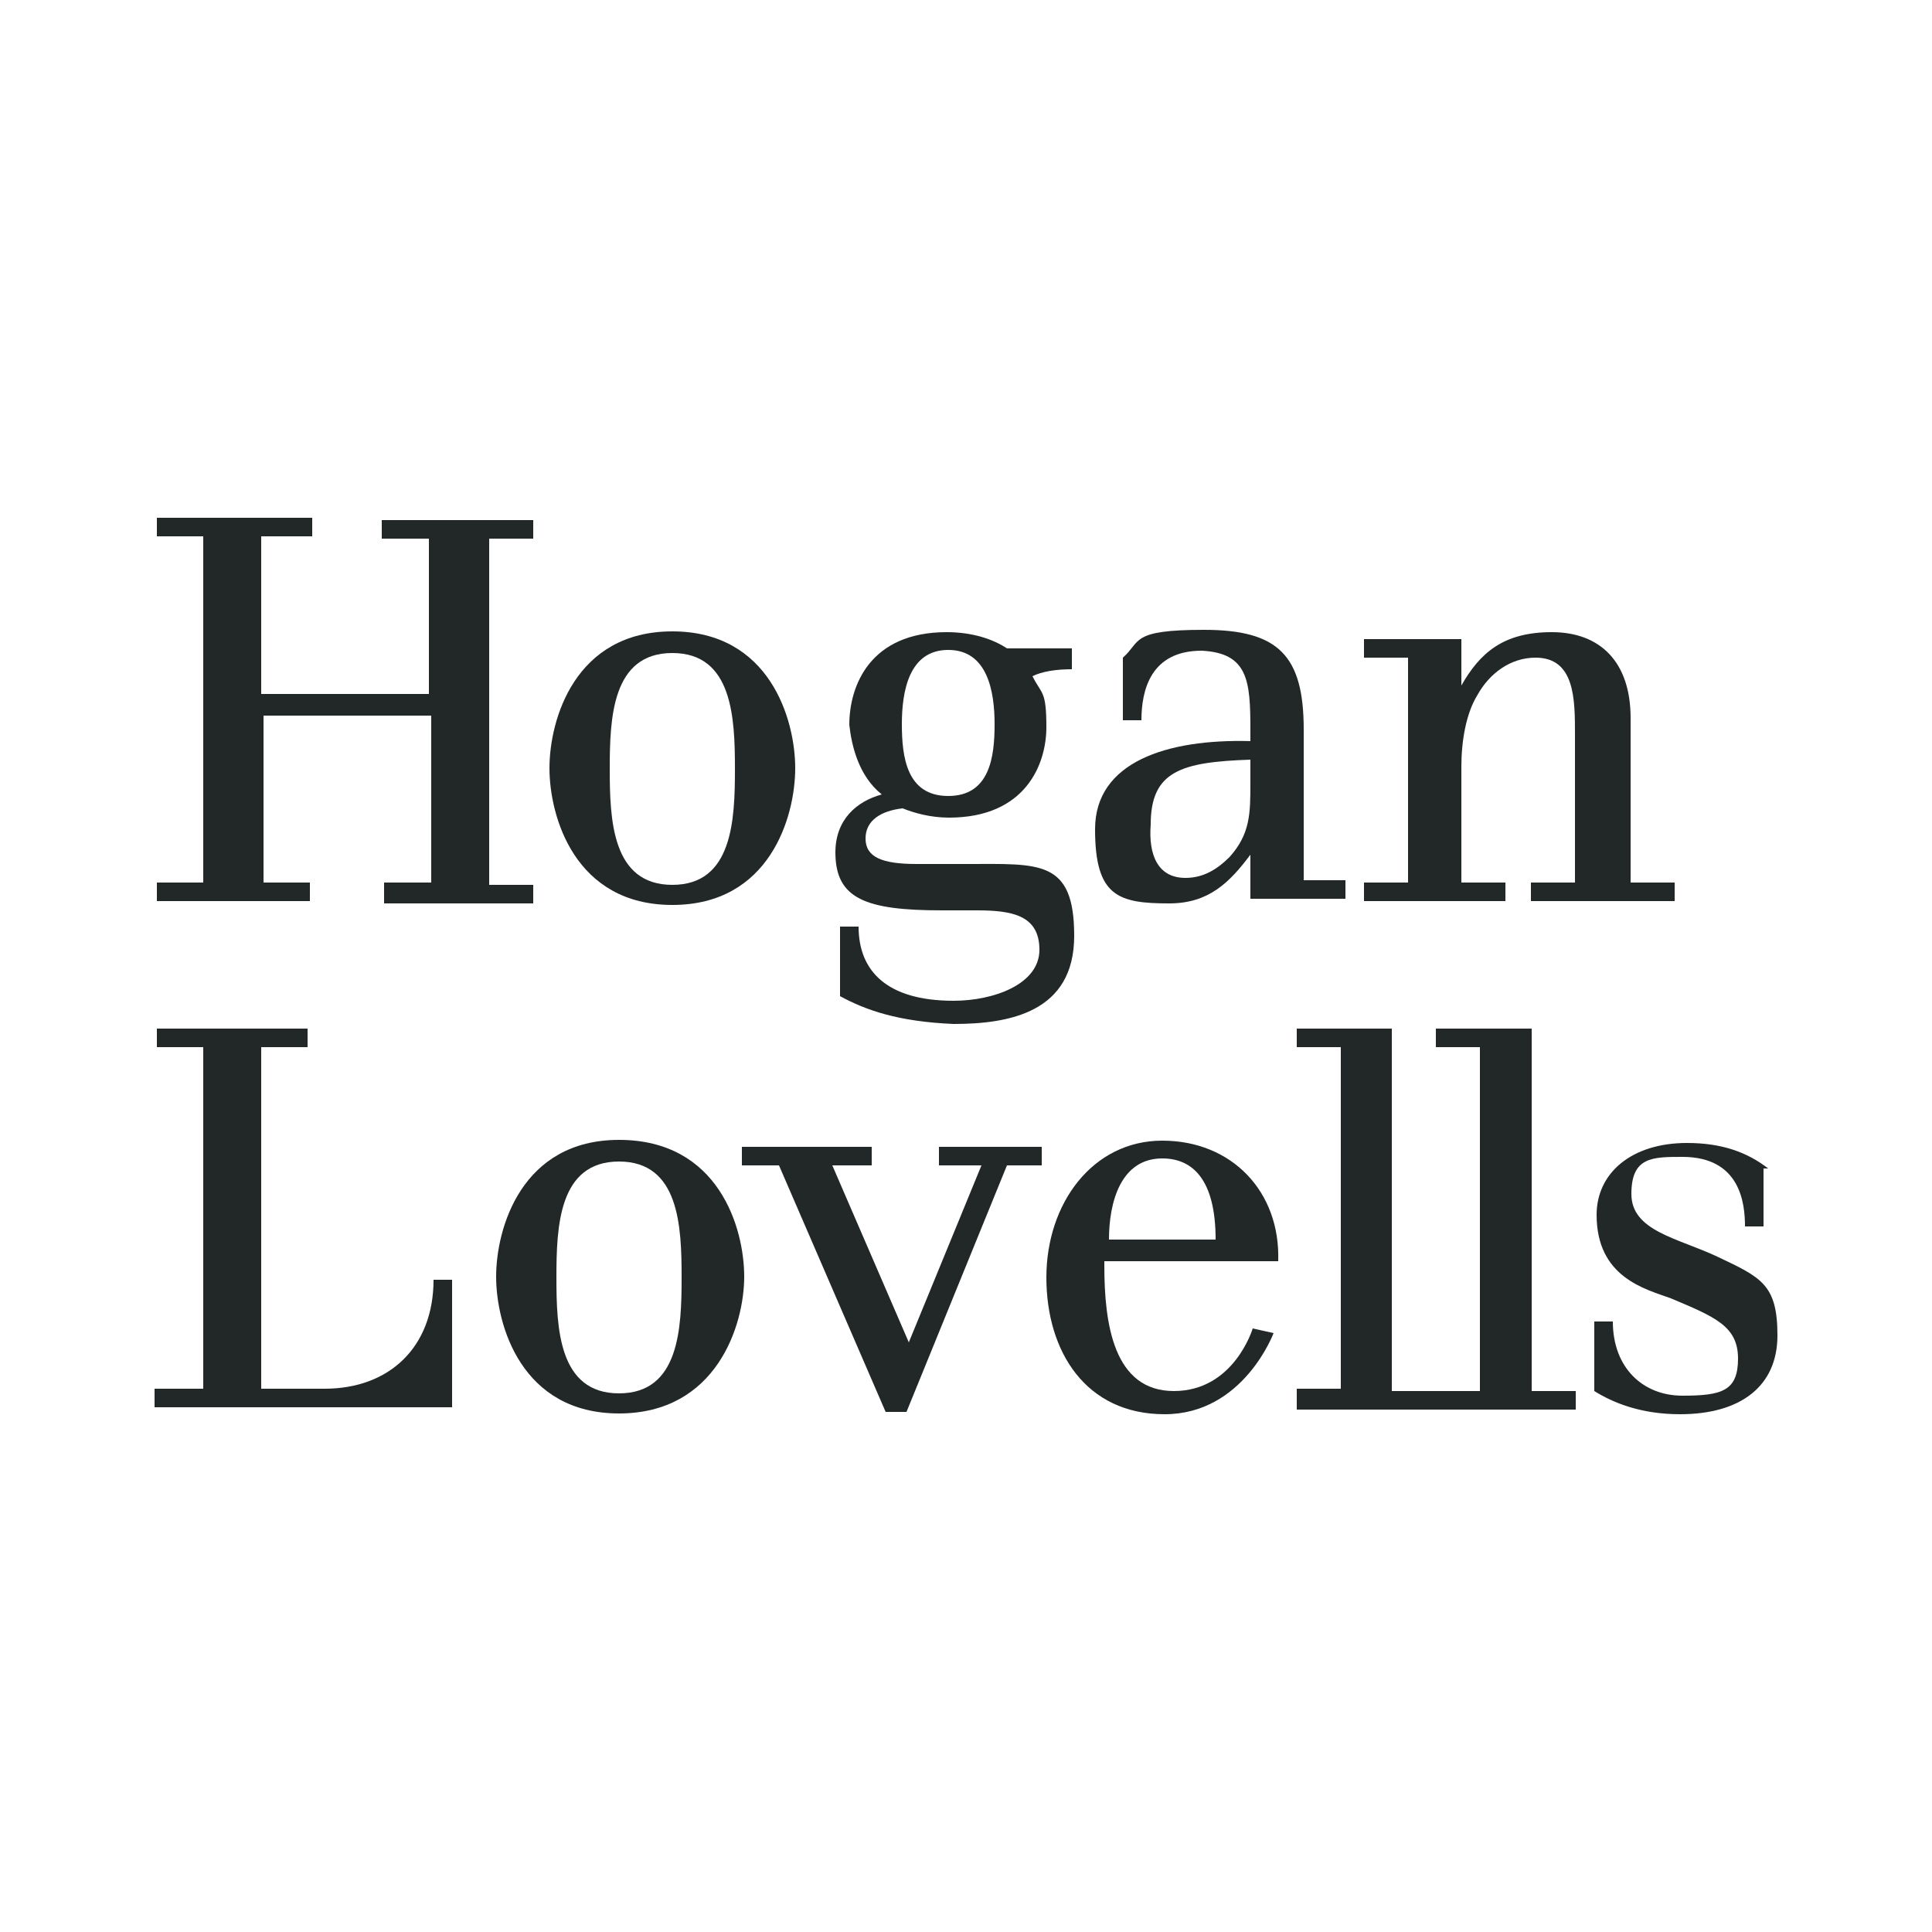
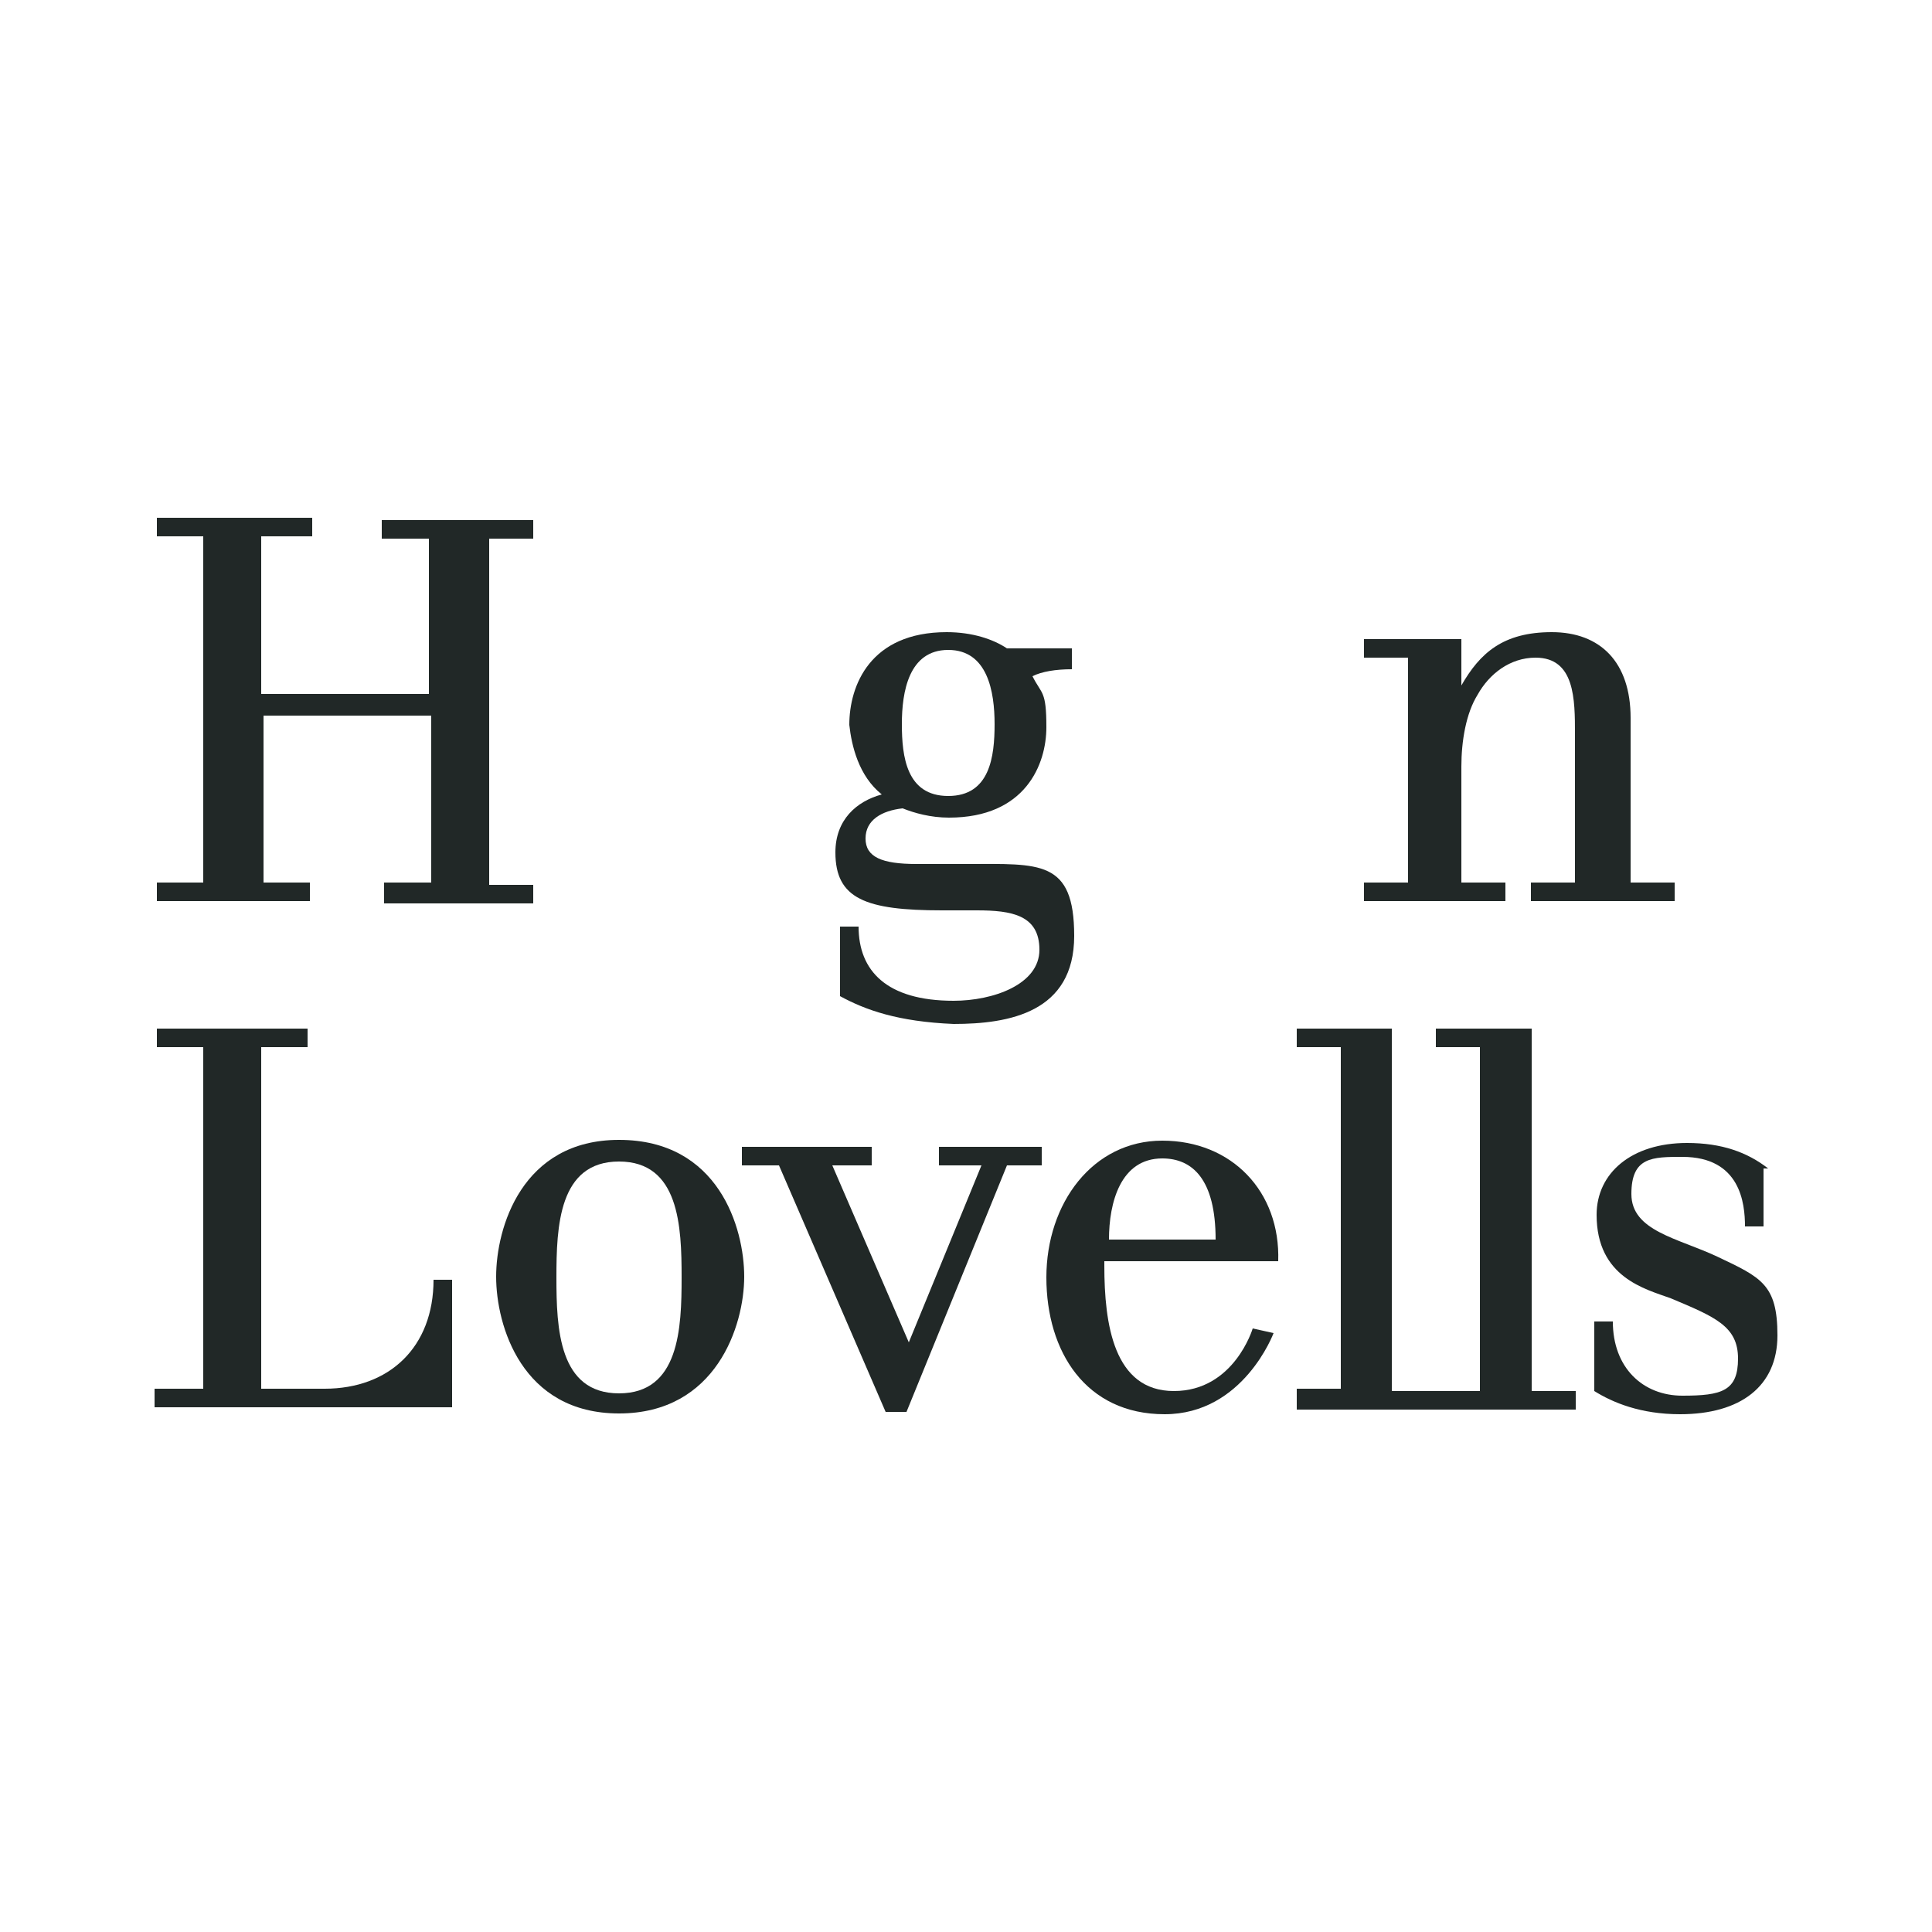
<svg xmlns="http://www.w3.org/2000/svg" id="a" viewBox="0 0 250 250">
  <path d="M80.1,147.5c-12.6,0-15.9,11.4-15.9,17.7s3.3,17.7,15.9,17.7,16.2-11.4,16.2-17.7-3.3-17.7-16.2-17.7ZM80.1,180.3c-7.8,0-8.1-8.4-8.1-15s.3-15,8.1-15,8.1,8.4,8.1,15-.3,15-8.1,15Z" style="fill:#212827;" />
-   <path d="M87,81.7c-12.6,0-15.9,11.4-15.9,17.7s3.3,17.7,15.9,17.7,15.9-11.4,15.9-17.7-3.3-17.7-15.9-17.7ZM87,114.5c-7.8,0-8.1-8.4-8.1-15s.3-15,8.1-15,8.1,8.4,8.1,15-.3,15-8.1,15Z" style="fill:#212827;" />
  <path d="M151.9,180c-7.8,0-9-8.7-9-16.2v-.6h22.5c.3-9-6-15.6-15-15.6s-15,8.1-15,17.7,5.1,17.7,15.3,17.7,14.1-10.5,14.1-10.5l-2.7-.6s-2.4,8.1-10.2,8.1ZM150.4,149.9c3.9,0,6.9,2.7,6.9,10.5h-13.8c0-4.8,1.5-10.5,6.9-10.5Z" style="fill:#212827;" />
  <path d="M125.2,111.8h-6.6c-4.5,0-6.6-.9-6.6-3.3s2.1-3.6,4.8-3.9c1.5.6,3.6,1.2,6,1.2,9.9,0,12.6-6.9,12.6-11.7s-.6-4.2-1.8-6.6c1.2-.6,3-.9,5.1-.9v-2.7h-8.4c-1.8-1.2-4.5-2.1-7.8-2.1-9.9,0-12.6,6.9-12.6,12,.3,2.7,1.2,6.6,4.2,9-3.3.9-6,3.3-6,7.5,0,6,3.9,7.5,13.8,7.5h4.5c4.5,0,8.1.6,8.1,5.1s-6,6.6-11.1,6.6c-8.7,0-12.3-3.9-12.3-9.6h-2.4v9c3.3,1.8,7.5,3.3,14.7,3.6,7.2,0,15.6-1.5,15.6-11.4s-4.5-9.3-13.8-9.3ZM122.7,84.1c5.1,0,6,5.4,6,9.6s-.6,9.3-6,9.3-6-5.1-6-9.3.9-9.6,6-9.6Z" style="fill:#212827;" />
  <path d="M194.8,114.2h-5.7v-15c0-3.3.6-6.9,2.1-9.3,1.5-2.7,4.2-4.8,7.5-4.8,5.1,0,5.1,5.4,5.1,9.9v19.2h-5.7v2.4s18.6,0,18.6,0v-2.4h-5.7v-21.3c0-7.2-3.9-11.1-10.2-11.1s-9.3,2.7-11.7,6.9v-6h-12.6v2.4h5.7v29.1h-5.7v2.4h18.3v-2.4Z" style="fill:#212827;" />
  <polygon points="40.1 114.2 34.1 114.2 34.1 92.6 55.8 92.6 55.8 114.2 49.7 114.2 49.7 116.6 49.7 116.9 69 116.9 69 114.5 63.3 114.5 63.3 69.7 69 69.7 69 67.3 49.4 67.3 49.4 69.7 55.5 69.7 55.5 89.8 33.8 89.8 33.8 69.4 40.4 69.4 40.4 67 20.3 67 20.3 69.4 26.3 69.4 26.3 114.2 20.3 114.2 20.3 116.6 40.1 116.6 40.1 114.2" style="fill:#212827;" />
-   <path d="M151.3,116.9c5.1,0,7.8-2.7,10.5-6.3v5.7h12.3v-2.4h-5.4v-19.5c0-9.6-3.3-12.9-12.9-12.9s-8.1,1.5-10.5,3.6v8.1h2.4c0-3.9,1.2-9,7.8-9,6,.3,6.3,3.9,6.3,10.2v1.5c-10.8-.3-20.1,2.7-20.1,11.4s3,9.6,9.6,9.6ZM148.9,106.7c0-6.9,3.9-8.1,12.9-8.4v3c0,3.9,0,6.6-2.7,9.6-1.5,1.5-3.3,2.7-5.7,2.7-3.6,0-4.8-3-4.5-6.9Z" style="fill:#212827;" />
  <path d="M222.2,162.6c-5.1-2.4-11.1-3.3-11.1-8.1s2.7-4.8,6.6-4.8c7.5,0,8.1,6,8.1,9h2.4v-7.5h.6c-2.7-2.1-6-3.3-10.5-3.3-7.2,0-11.7,3.9-11.7,9.3,0,8.1,6.3,9.6,9.6,10.8,5.7,2.4,8.7,3.6,8.7,7.8s-2.1,4.8-7.2,4.8-9-3.6-9-9.6h-2.4v9c2.4,1.5,6,3,11.1,3,7.8,0,12.6-3.6,12.6-10.2s-2.1-7.5-7.8-10.2Z" style="fill:#212827;" />
  <path d="M41.9,179.7h-8.1v-44.2h6v-2.4h-19.5v2.4h6v44.2h-6.3v2.4h38.5v-16.5h-2.4c0,8.7-5.7,14.1-14.1,14.1Z" style="fill:#212827;" />
  <polygon points="198.2 133.1 185.8 133.1 185.8 135.5 191.5 135.5 191.5 180 180.1 180 180.1 133.1 167.8 133.1 167.8 135.5 173.5 135.5 173.5 179.7 167.8 179.7 167.8 182.1 167.8 182.4 203.9 182.4 203.9 180 198.2 180 198.2 133.1" style="fill:#212827;" />
  <polygon points="121.5 150.8 127 150.8 117.6 173.7 107.7 150.8 112.8 150.8 112.8 148.4 96 148.4 96 150.8 100.8 150.8 114.6 182.7 117.3 182.7 130.3 150.8 134.8 150.8 134.8 148.4 121.5 148.4 121.5 150.8" style="fill:#212827;" />
</svg>